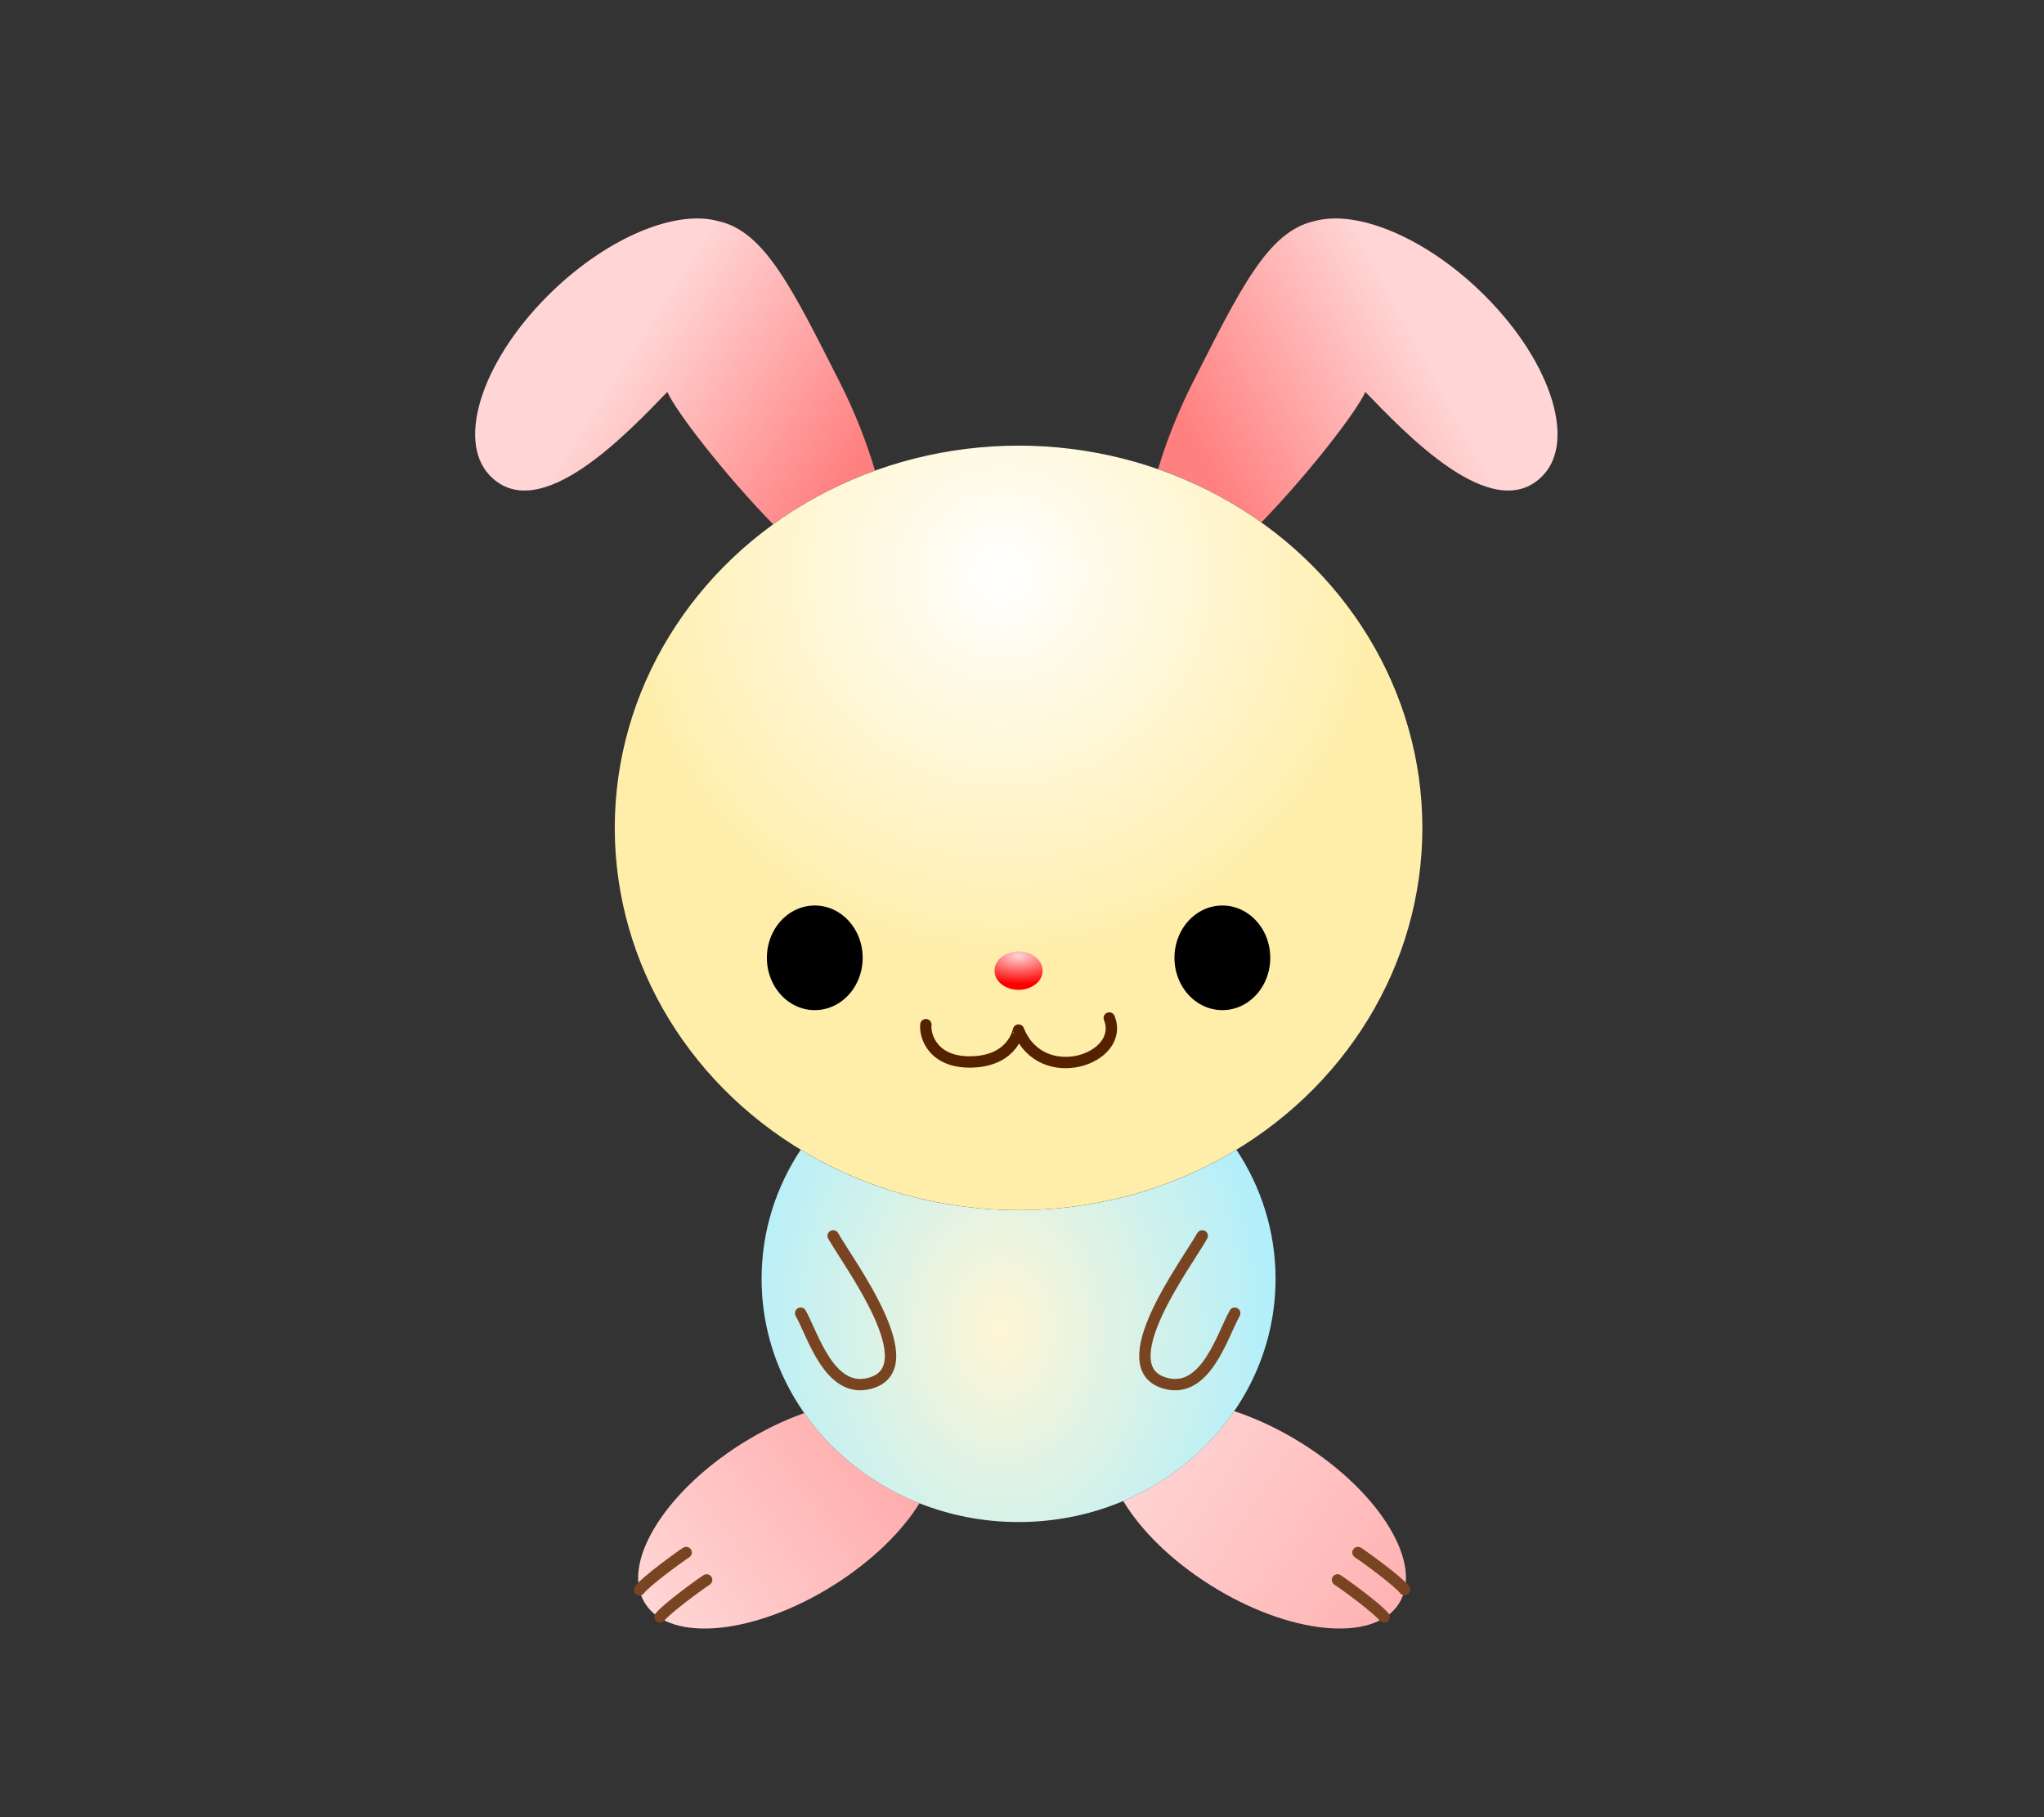
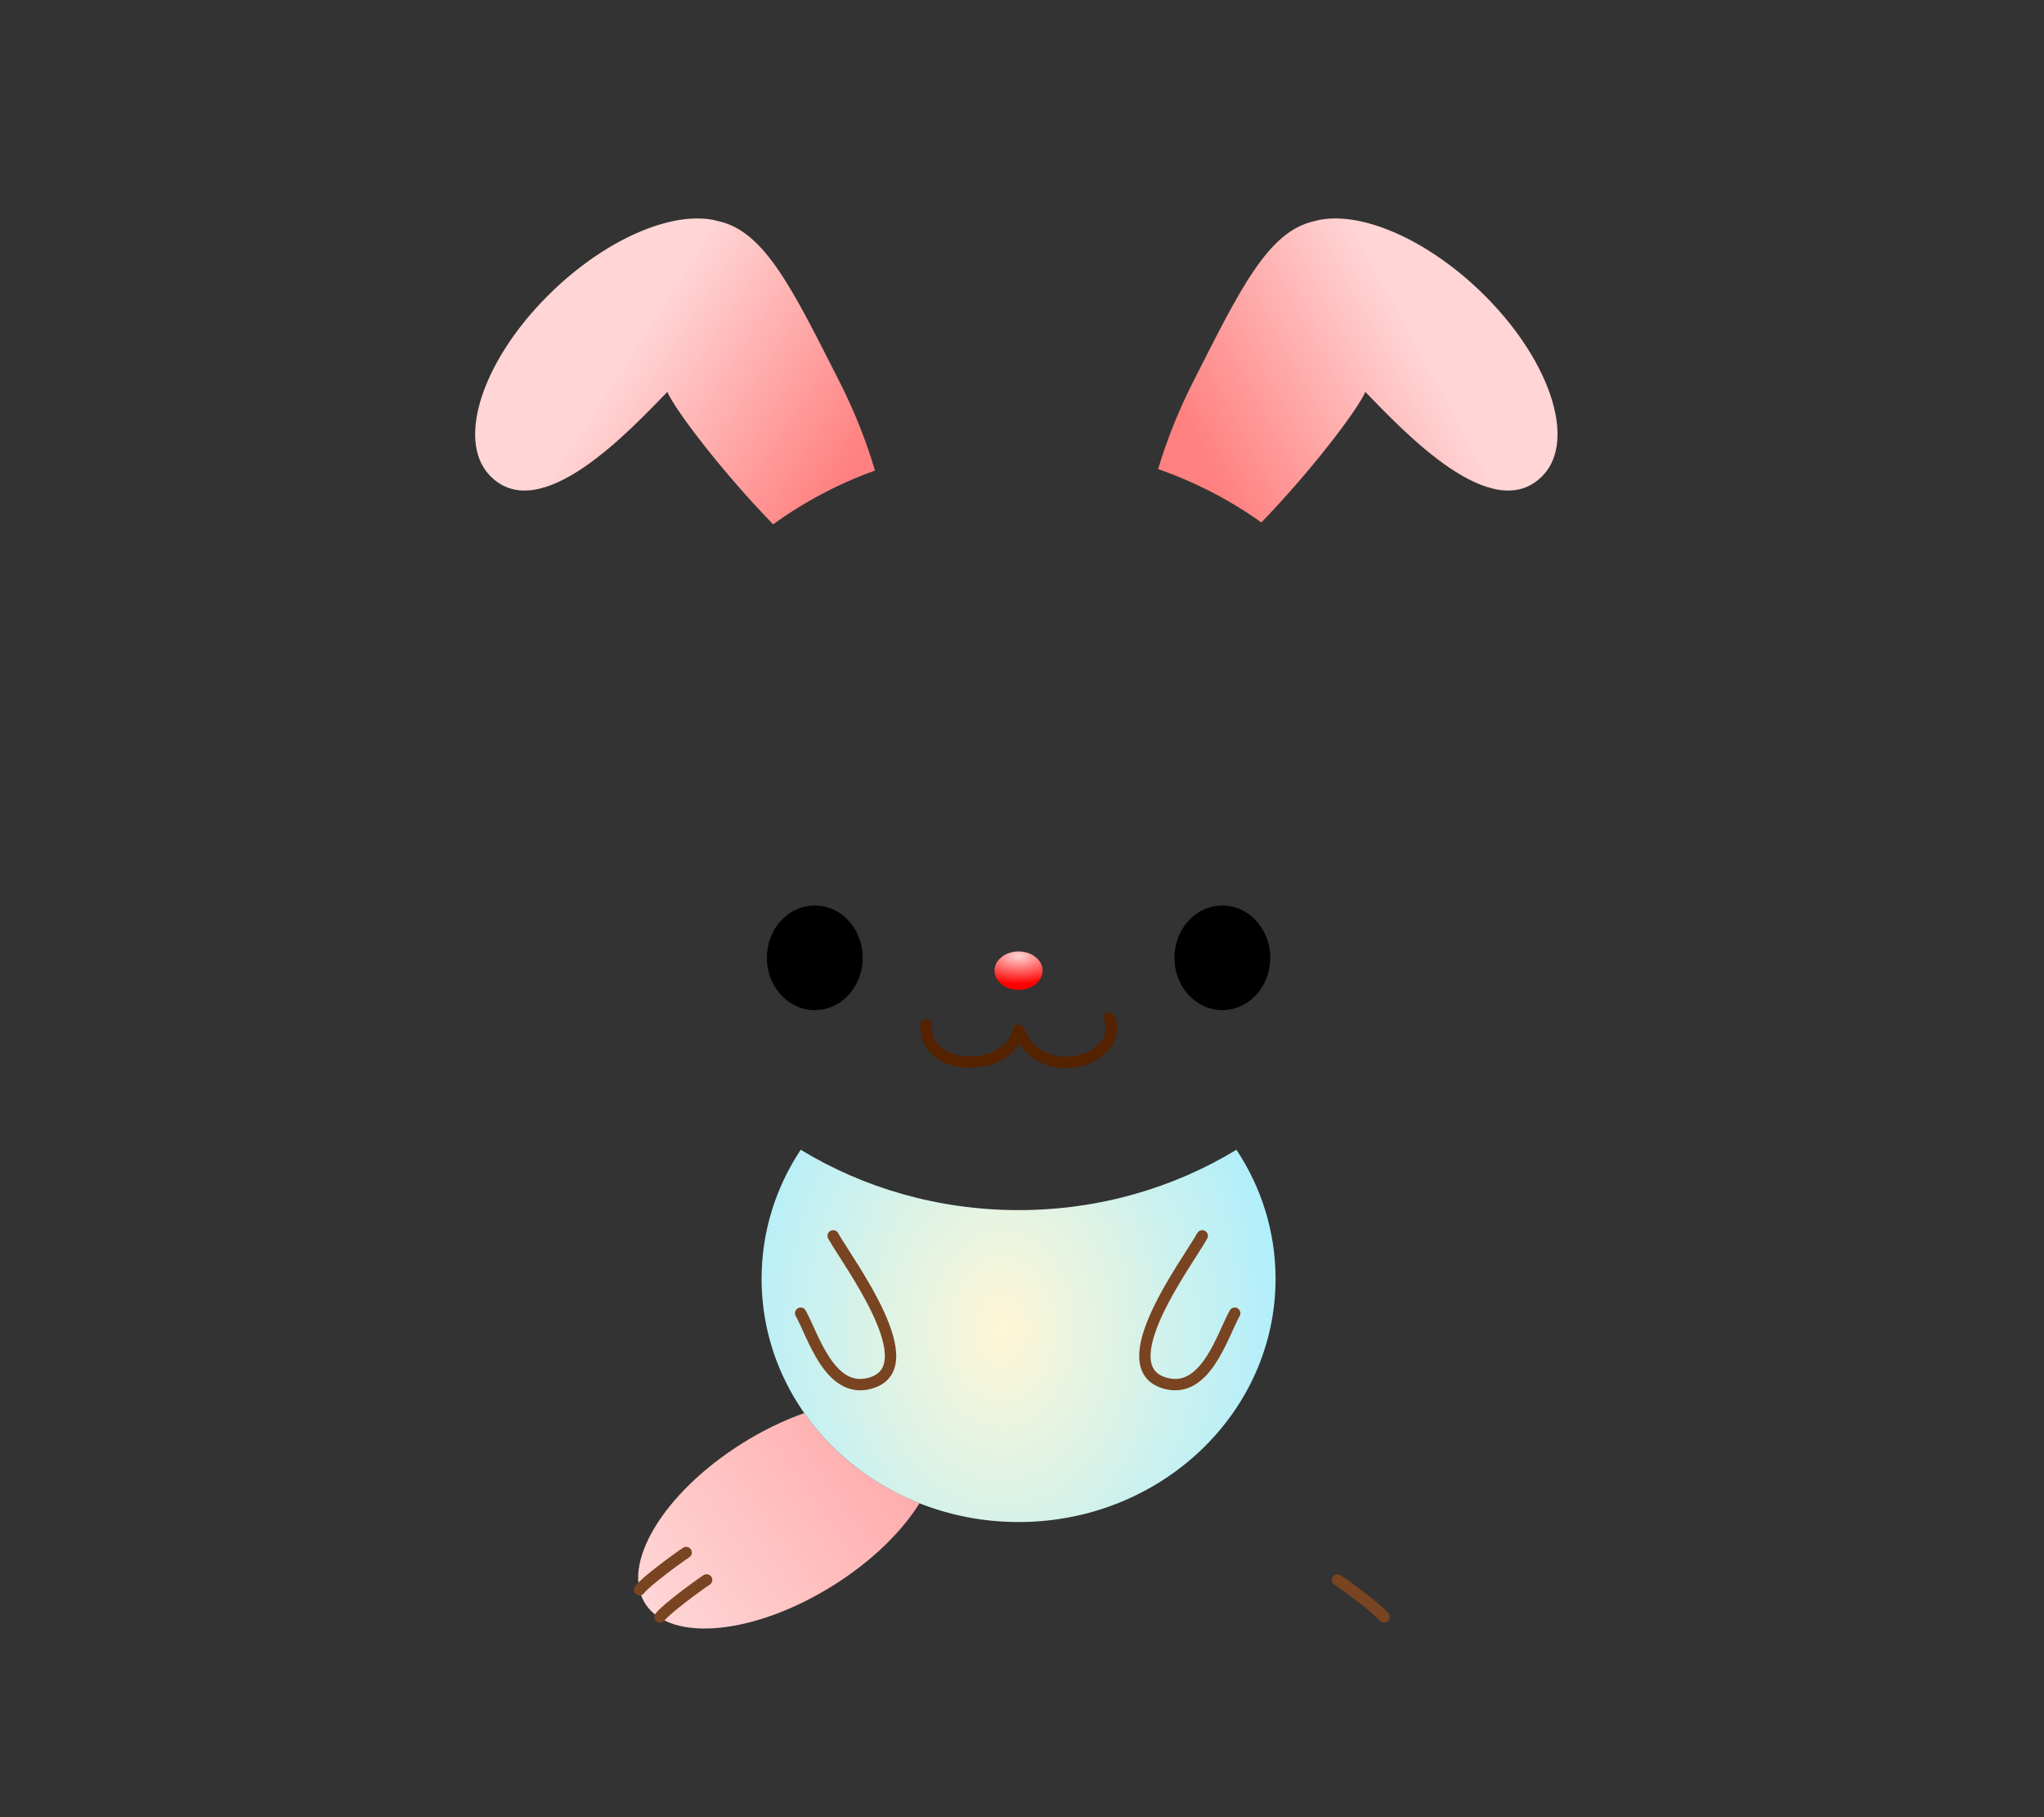
<svg xmlns="http://www.w3.org/2000/svg" xmlns:ns1="http://sodipodi.sourceforge.net/DTD/sodipodi-0.dtd" xmlns:ns2="http://www.inkscape.org/namespaces/inkscape" xmlns:xlink="http://www.w3.org/1999/xlink" xml:space="preserve" width="180mm" height="160mm" version="1.1" style="shape-rendering:geometricPrecision; text-rendering:geometricPrecision; image-rendering:optimizeQuality; fill-rule:evenodd; clip-rule:evenodd" viewBox="0 0 18000 16000" id="svg27768" ns1:docname="11-修.svg" ns2:export-filename="D:\曾小千-1\inkscape\每日交-2\3-立體感圖案-2\png\11.png" ns2:export-xdpi="96" ns2:export-ydpi="96" ns2:version="0.92.4 (5da689c313, 2019-01-14)">
  <rect x="0" y="0" width="18000" height="16000" fill="#333333" stroke="none" />
  <ns1:namedview pagecolor="#ffffff" bordercolor="#666666" borderopacity="1" objecttolerance="10" gridtolerance="10" guidetolerance="10" ns2:pageopacity="0" ns2:pageshadow="2" ns2:window-width="1920" ns2:window-height="1137" id="namedview27770" showgrid="false" ns2:zoom="0.9700586" ns2:cx="196.22046" ns2:cy="272.77999" ns2:window-x="-8" ns2:window-y="-8" ns2:window-maximized="1" ns2:current-layer="svg27768" />
  <defs id="defs27737">
    <linearGradient ns2:collect="always" id="linearGradient29821">
      <stop style="stop-color:#ffd5d5;stop-opacity:1" offset="0" id="stop29817" />
      <stop style="stop-color:#ff0000;stop-opacity:1" offset="1" id="stop29819" />
    </linearGradient>
    <linearGradient ns2:collect="always" id="linearGradient29796">
      <stop style="stop-color:#ffaaaa;stop-opacity:1;" offset="0" id="stop29792" />
      <stop style="stop-color:#ffaaaa;stop-opacity:0;" offset="1" id="stop29794" />
    </linearGradient>
    <linearGradient ns2:collect="always" id="linearGradient29786">
      <stop style="stop-color:#ffd5d5;stop-opacity:1" offset="0" id="stop29782" />
      <stop style="stop-color:#ffaaaa;stop-opacity:1" offset="1" id="stop29784" />
    </linearGradient>
    <linearGradient ns2:collect="always" id="linearGradient29770">
      <stop style="stop-color:#ffd5d5;stop-opacity:1" offset="0" id="stop29766" />
      <stop style="stop-color:#ff8080;stop-opacity:1" offset="1" id="stop29768" />
    </linearGradient>
    <linearGradient ns2:collect="always" id="linearGradient29750">
      <stop style="stop-color:#fff6d5;stop-opacity:1" offset="0" id="stop29746" />
      <stop style="stop-color:#aaeeff;stop-opacity:1" offset="1" id="stop29748" />
    </linearGradient>
    <linearGradient ns2:collect="always" id="linearGradient29734">
      <stop style="stop-color:#ffffff;stop-opacity:1" offset="0" id="stop29730" />
      <stop style="stop-color:#ffeeaa;stop-opacity:1" offset="1" id="stop29732" />
    </linearGradient>
    <style type="text/css" id="style27735">
   
    .str2 {stroke:black;stroke-width:100.01;stroke-miterlimit:22.926}
    .str0 {stroke:black;stroke-width:100.05;stroke-linecap:round;stroke-miterlimit:22.926}
    .str1 {stroke:black;stroke-width:100;stroke-linecap:round;stroke-linejoin:round;stroke-miterlimit:22.926}
    .str3 {stroke:black;stroke-width:100.01;stroke-linecap:round;stroke-linejoin:round;stroke-miterlimit:22.926}
    .fil1 {fill:none}
    .fil3 {fill:none;fill-rule:nonzero}
    .fil0 {fill:white}
    .fil4 {fill:black;fill-rule:nonzero}
    .fil2 {fill:white;fill-rule:nonzero}
   
  </style>
    <radialGradient ns2:collect="always" xlink:href="#linearGradient29734" id="radialGradient29736" cx="8822.799" cy="4930.435" fx="8822.799" fy="4930.435" r="3606.005" gradientTransform="matrix(-0.011,0.954,-0.947,-0.011,13588.776,-3307.121)" gradientUnits="userSpaceOnUse" />
    <radialGradient ns2:collect="always" xlink:href="#linearGradient29750" id="radialGradient29754" gradientUnits="userSpaceOnUse" gradientTransform="matrix(-0.004,1.542,-1.14,-0.003,22507.376,-1918.274)" cx="8856.753" cy="11973.716" fx="8856.753" fy="11973.716" r="2313.075" />
    <linearGradient ns2:collect="always" xlink:href="#linearGradient29770" id="linearGradient29772" x1="5427.685" y1="3277.579" x2="7278.92" y2="4469.829" gradientUnits="userSpaceOnUse" />
    <linearGradient ns2:collect="always" xlink:href="#linearGradient29770" id="linearGradient29780" x1="12724.051" y1="3445.514" x2="10826.259" y2="4474.45" gradientUnits="userSpaceOnUse" />
    <linearGradient ns2:collect="always" xlink:href="#linearGradient29786" id="linearGradient29790" x1="5812.34" y1="14237.93" x2="7953.322" y2="12750.619" gradientUnits="userSpaceOnUse" />
    <linearGradient ns2:collect="always" xlink:href="#linearGradient29786" id="linearGradient29800" gradientUnits="userSpaceOnUse" x1="10195.962" y1="12348.152" x2="13059.012" y2="14203.291" />
    <linearGradient ns2:collect="always" xlink:href="#linearGradient29796" id="linearGradient29802" gradientUnits="userSpaceOnUse" x1="9818.986" y1="13377.37" x2="12431.596" y2="13377.37" />
    <linearGradient ns2:collect="always" xlink:href="#linearGradient29796" id="linearGradient29804" gradientUnits="userSpaceOnUse" x1="9818.986" y1="13377.37" x2="12431.596" y2="13377.37" />
    <radialGradient ns2:collect="always" xlink:href="#linearGradient29821" id="radialGradient29823" cx="8902.161" cy="8442.969" fx="8902.161" fy="8442.969" r="211.96" gradientTransform="matrix(-0.006,1.162,-2.247,-0.012,27995.836,-1825.772)" gradientUnits="userSpaceOnUse" />
  </defs>
-   <path id="ellipse27042" class="fil0 str0" d="m 10868.68,12424.89 c 195.62,64.27 400.88,160.36 601.86,287 691.77,435.87 1070.7,1067.76 846.36,1411.37 -224.34,343.61 -966.99,268.82 -1658.76,-167.05 -345.82,-217.89 -613.46,-484.77 -766.63,-740.13 400.88,-169.44 740.14,-445.96 977.17,-791.19 z" ns2:connector-curvature="0" style="fill:url(#linearGradient29800);fill-opacity:1.0;stroke:none;stroke-width:100.05;stroke-linecap:round;stroke-miterlimit:22.926" />
-   <path id="path27044" class="fil1 str1" d="m 11958.61,13669.77 c 76.99,50.41 358.11,257.07 410.41,327.14" ns2:connector-curvature="0" style="fill:url(#linearGradient29802);fill-opacity:1;stroke:#784421;stroke-width:100;stroke-linecap:round;stroke-linejoin:round;stroke-miterlimit:22.926;stroke-opacity:1" />
  <path id="path27046" class="fil1 str1" d="m 11778.39,13910.79 c 76.99,50.41 358.12,257.07 410.41,327.14" ns2:connector-curvature="0" style="fill:url(#linearGradient29804);fill-opacity:1;stroke:#784421;stroke-width:100;stroke-linecap:round;stroke-linejoin:round;stroke-miterlimit:22.926;stroke-opacity:1" />
  <path id="path27003" class="fil0 str0" d="m 7082.67,12441.82 c -180.49,63.76 -368.08,154.14 -552.07,270.07 -691.77,435.87 -1070.7,1067.76 -846.36,1411.37 224.34,343.61 966.99,268.82 1658.76,-167.05 336.74,-212.17 599.3,-470.78 754.28,-719.99 -415.66,-164.57 -768.4,-443.12 -1014.61,-794.4 z" ns2:connector-curvature="0" style="fill:url(#linearGradient29790);stroke:none;stroke-width:100.05;stroke-linecap:round;stroke-miterlimit:22.926;fill-opacity:1" />
  <path id="path26392" class="fil1 str1" d="m 6042.53,13669.77 c -76.99,50.41 -358.11,257.07 -410.41,327.14" ns2:connector-curvature="0" style="fill:#803300;stroke:#784421;stroke-width:100;stroke-linecap:round;stroke-linejoin:round;stroke-miterlimit:22.926" />
  <path id="path26394" class="fil1 str1" d="m 6222.75,13910.79 c -76.99,50.41 -358.12,257.07 -410.41,327.14" ns2:connector-curvature="0" style="fill:#803300;stroke:#784421;stroke-width:100;stroke-linecap:round;stroke-linejoin:round;stroke-miterlimit:22.926" />
  <path style="fill:url(#linearGradient29780);fill-rule:nonzero;stroke:none;stroke-width:100.01;stroke-miterlimit:22.926;fill-opacity:1" ns2:connector-curvature="0" d="m 13023.65,2552.34 c -500.09,-475.69 -1085.46,-707.22 -1448.75,-605.27 -409.97,89.19 -655.1,601.56 -1069.58,1417.95 -130.33,256.7 -233.44,520.22 -306.7,765.23 328.68,114.56 634.48,273.78 909.34,469.83 427.43,-441.8 843.49,-983.64 915.5,-1149.17 325.94,333.53 1123.03,1198.87 1565.03,734.19 302.13,-317.63 49.25,-1048.64 -564.84,-1632.76 z" class="fil2 str2" id="path26404" />
  <path style="fill:url(#linearGradient29772);fill-rule:nonzero;stroke:none;stroke-width:100.01;stroke-miterlimit:22.926;fill-opacity:1" ns2:connector-curvature="0" d="m 4876.59,2552.34 c 500.09,-475.69 1085.46,-707.22 1448.75,-605.27 409.97,89.19 655.1,601.56 1069.58,1417.95 132.6,261.18 237,529.41 310.48,778.02 -324.37,116.83 -625.95,277.28 -896.85,473.78 C 6375.45,4172.07 5949.7,3618.54 5876.78,3450.91 5550.84,3784.44 4753.75,4649.78 4311.75,4185.1 4009.62,3867.47 4262.5,3136.46 4876.59,2552.34 Z" class="fil2 str2" id="path26406" />
  <path style="fill:url(#radialGradient29754);fill-rule:nonzero;stroke:none;stroke-width:100.01;stroke-miterlimit:22.926;fill-opacity:1" ns2:connector-curvature="0" d="m 10888.42,10123.37 c 218.17,329.32 344.44,718.72 344.44,1136.1 0,1182.9 -1013.21,2141.83 -2263.07,2141.83 -1249.86,0 -2263.07,-958.93 -2263.07,-2141.83 0,-417.38 126.27,-806.78 344.44,-1136.1 553.51,336.35 1212,531.44 1918.63,531.44 706.63,0 1365.12,-195.09 1918.63,-531.44 z" class="fil2 str2" id="path26408" />
-   <ellipse style="fill:url(#radialGradient29736);fill-rule:nonzero;stroke:none;stroke-width:100.01;stroke-miterlimit:22.926;fill-opacity:1" ry="3365.5" rx="3556" cy="7289.31" cx="8969.79" class="fil2 str2" id="ellipse26410" />
  <path style="fill:none;fill-rule:nonzero;stroke:#784421;stroke-width:100;stroke-linecap:round;stroke-linejoin:round;stroke-miterlimit:22.926" ns2:connector-curvature="0" d="m 7337.11,10881.49 c 134.24,239.92 835.45,1168.8 316.23,1299.96 -348.98,88.15 -493.9,-425 -602.35,-618.84" class="fil3 str1" id="path26412" />
  <path style="fill:none;fill-rule:nonzero;stroke:#552200;stroke-width:100.01;stroke-linecap:round;stroke-linejoin:round;stroke-miterlimit:22.926" ns2:connector-curvature="0" d="m 9768.44,8963.2 c 145.19,361.66 -597.78,613.51 -799.19,106.48 -0.73,-1.86 -42.75,266.28 -402.31,280.22 -352.05,13.65 -424.7,-230.48 -413.39,-327.91" class="fil3 str3" id="path26427" />
  <path style="fill:none;fill-rule:nonzero;stroke:#784421;stroke-width:100;stroke-linecap:round;stroke-linejoin:round;stroke-miterlimit:22.926" ns2:connector-curvature="0" d="m 10587.2,10881.49 c -134.24,239.92 -835.45,1168.8 -316.23,1299.96 348.98,88.15 493.9,-425 602.35,-618.84" class="fil3 str1" id="path26429" />
  <ellipse style="fill:url(#radialGradient29823);fill-rule:nonzero;stroke:none;stroke-width:100.01;stroke-miterlimit:22.926;fill-opacity:1" ry="169.11" rx="211.96" cy="8546.39" cx="8969.79" class="fil2 str2" id="ellipse26414" />
  <g id="g27759">
    <path style="fill:#000000;fill-rule:nonzero" ns2:connector-curvature="0" id="path27756" d="m 7175.11,8022.98 c -205.31,0 -371.73,183.74 -371.73,410.41 0,226.67 166.42,410.41 371.73,410.41 205.3,0 371.72,-183.74 371.72,-410.41 0,-226.67 -166.42,-410.41 -371.72,-410.41 z" class="fil4" />
    <path style="fill:#000000;fill-rule:nonzero" ns2:connector-curvature="0" d="m 6853.4,8433.39 h -100.04 v 0 l 0.54,-23.43 1.6,-23.15 2.62,-22.83 3.64,-22.49 4.62,-22.12 5.59,-21.72 6.52,-21.26 7.42,-20.8 8.32,-20.3 9.17,-19.78 10.02,-19.25 10.84,-18.66 11.62,-18.04 12.39,-17.41 13.13,-16.73 13.85,-16.05 14.57,-15.34 15.23,-14.56 15.89,-13.78 16.52,-12.97 17.12,-12.12 17.72,-11.24 18.25,-10.32 18.78,-9.38 19.3,-8.4 19.78,-7.38 20.2,-6.34 20.62,-5.25 21,-4.14 21.33,-2.99 21.65,-1.82 21.9,-0.61 v 100.5 l -16.36,0.45 -16.11,1.36 -15.87,2.23 -15.62,3.08 -15.34,3.91 -15.08,4.72 -14.78,5.52 -14.46,6.3 -14.14,7.06 -13.81,7.8 -13.42,8.52 -13.04,9.24 -12.64,9.91 -12.19,10.6 -11.75,11.22 -11.25,11.84 -10.75,12.47 -10.25,13.05 -9.67,13.59 -9.12,14.14 -8.5,14.64 -7.88,15.13 -7.23,15.62 -6.58,16.06 -5.88,16.46 -5.18,16.88 -4.43,17.24 -3.68,17.6 -2.9,17.93 -2.1,18.25 -1.28,18.53 z m 321.71,360.16 v 100.5 0 l -21.9,-0.61 -21.65,-1.82 -21.33,-2.99 -21,-4.14 -20.62,-5.25 -20.2,-6.34 -19.78,-7.38 -19.3,-8.4 -18.78,-9.38 -18.25,-10.32 -17.72,-11.24 -17.12,-12.12 -16.52,-12.97 -15.89,-13.78 -15.23,-14.56 -14.57,-15.34 -13.85,-16.05 -13.13,-16.73 -12.39,-17.41 -11.62,-18.04 -10.84,-18.66 -10.02,-19.25 -9.17,-19.78 -8.32,-20.3 -7.42,-20.8 -6.52,-21.26 -5.59,-21.72 -4.62,-22.12 -3.64,-22.49 -2.62,-22.83 -1.6,-23.15 -0.54,-23.43 h 100.04 l 0.42,18.81 1.28,18.53 2.1,18.25 2.9,17.93 3.68,17.6 4.43,17.24 5.18,16.88 5.88,16.46 6.58,16.06 7.23,15.62 7.88,15.13 8.5,14.64 9.12,14.14 9.67,13.59 10.25,13.05 10.75,12.47 11.25,11.84 11.75,11.22 12.19,10.6 12.64,9.91 13.04,9.24 13.42,8.52 13.81,7.8 14.14,7.06 14.46,6.3 14.78,5.52 15.08,4.72 15.34,3.91 15.62,3.08 15.87,2.23 16.11,1.36 z m 321.7,-360.16 h 100.04 v 0 l -0.54,23.43 -1.6,23.15 -2.62,22.83 -3.64,22.49 -4.62,22.12 -5.59,21.72 -6.52,21.26 -7.42,20.79 -8.31,20.31 -9.18,19.79 -10.02,19.24 -10.84,18.66 -11.62,18.04 -12.38,17.4 -13.13,16.74 -13.87,16.06 -14.56,15.33 -15.23,14.56 -15.89,13.78 -16.52,12.97 -17.11,12.12 -17.71,11.24 -18.27,10.32 -18.78,9.38 -19.3,8.4 -19.76,7.38 -20.21,6.34 -20.62,5.25 -21,4.14 -21.33,2.99 -21.65,1.82 -21.9,0.61 v -100.5 l 16.36,-0.45 16.11,-1.36 15.87,-2.23 15.62,-3.08 15.34,-3.91 15.07,-4.72 14.78,-5.52 14.46,-6.3 14.16,-7.06 13.79,-7.8 13.41,-8.52 13.05,-9.24 12.64,-9.91 12.19,-10.6 11.75,-11.22 11.26,-11.85 10.75,-12.46 10.23,-13.04 9.68,-13.6 9.12,-14.14 8.5,-14.64 7.88,-15.14 7.24,-15.61 6.57,-16.05 5.88,-16.47 5.18,-16.88 4.43,-17.24 3.68,-17.6 2.9,-17.93 2.1,-18.25 1.28,-18.53 z m -321.7,-360.16 v -100.5 0 l 21.9,0.61 21.65,1.82 21.33,2.99 21,4.14 20.62,5.25 20.21,6.34 19.76,7.38 19.3,8.4 18.78,9.38 18.27,10.32 17.71,11.24 17.11,12.12 16.52,12.97 15.89,13.78 15.23,14.56 14.56,15.33 13.87,16.06 13.13,16.74 12.38,17.4 11.62,18.04 10.84,18.66 10.02,19.24 9.18,19.79 8.31,20.31 7.42,20.79 6.52,21.26 5.59,21.72 4.62,22.12 3.64,22.49 2.62,22.83 1.6,23.15 0.54,23.43 h -100.04 l -0.42,-18.81 -1.28,-18.53 -2.1,-18.25 -2.9,-17.93 -3.68,-17.6 -4.43,-17.24 -5.18,-16.88 -5.88,-16.47 -6.57,-16.05 -7.24,-15.61 -7.88,-15.14 -8.5,-14.64 -9.12,-14.14 -9.68,-13.6 -10.23,-13.04 -10.75,-12.46 -11.26,-11.85 -11.75,-11.22 -12.19,-10.6 -12.64,-9.91 -13.05,-9.24 -13.41,-8.52 -13.79,-7.8 -14.16,-7.06 -14.46,-6.3 -14.78,-5.52 -15.07,-4.72 -15.34,-3.91 -15.62,-3.08 -15.87,-2.23 -16.11,-1.36 z" class="fil4" id="1" />
  </g>
  <g id="g27765">
    <path style="fill:#000000;fill-rule:nonzero" ns2:connector-curvature="0" id="path27761" d="m 10764.47,8022.98 c -205.3,0 -371.72,183.74 -371.72,410.41 0,226.67 166.42,410.41 371.72,410.41 205.31,0 371.73,-183.74 371.73,-410.41 0,-226.67 -166.42,-410.41 -371.73,-410.41 z" class="fil4" />
    <path style="fill:#000000;fill-rule:nonzero" ns2:connector-curvature="0" d="m 10442.77,8433.39 h -100.04 v 0 l 0.54,-23.43 1.6,-23.15 2.62,-22.83 3.64,-22.49 4.62,-22.12 5.59,-21.72 6.52,-21.26 7.42,-20.79 8.31,-20.31 9.18,-19.79 10.02,-19.24 10.84,-18.66 11.62,-18.04 12.38,-17.4 13.13,-16.74 13.87,-16.06 14.56,-15.33 15.23,-14.56 15.89,-13.78 16.52,-12.97 17.11,-12.12 17.71,-11.24 18.27,-10.32 18.78,-9.38 19.3,-8.4 19.76,-7.38 20.21,-6.34 20.62,-5.25 21,-4.14 21.33,-2.99 21.65,-1.82 21.9,-0.61 v 100.5 l -16.36,0.45 -16.11,1.36 -15.87,2.23 -15.62,3.08 -15.34,3.91 -15.07,4.72 -14.78,5.52 -14.46,6.3 -14.16,7.06 -13.79,7.8 -13.41,8.52 -13.05,9.24 -12.64,9.91 -12.19,10.6 -11.75,11.22 -11.26,11.85 -10.75,12.46 -10.23,13.04 -9.68,13.6 -9.12,14.14 -8.5,14.64 -7.88,15.14 -7.24,15.61 -6.57,16.05 -5.88,16.47 -5.18,16.88 -4.43,17.24 -3.68,17.6 -2.9,17.93 -2.1,18.25 -1.28,18.53 z m 321.7,360.16 v 100.5 0 l -21.9,-0.61 -21.65,-1.82 -21.33,-2.99 -21,-4.14 -20.62,-5.25 -20.21,-6.34 -19.76,-7.38 -19.3,-8.4 -18.78,-9.38 -18.27,-10.32 -17.71,-11.24 -17.11,-12.12 -16.52,-12.97 -15.89,-13.78 -15.23,-14.56 -14.56,-15.33 -13.87,-16.06 -13.13,-16.74 -12.38,-17.4 -11.62,-18.04 -10.84,-18.66 -10.02,-19.24 -9.18,-19.79 -8.31,-20.31 -7.42,-20.79 -6.52,-21.26 -5.59,-21.72 -4.62,-22.12 -3.64,-22.49 -2.62,-22.83 -1.6,-23.15 -0.54,-23.43 h 100.04 l 0.42,18.81 1.28,18.53 2.1,18.25 2.9,17.93 3.68,17.6 4.43,17.24 5.18,16.88 5.88,16.47 6.57,16.05 7.24,15.61 7.88,15.14 8.5,14.64 9.12,14.14 9.68,13.6 10.23,13.04 10.75,12.46 11.26,11.85 11.75,11.22 12.19,10.6 12.64,9.91 13.05,9.24 13.41,8.52 13.79,7.8 14.16,7.06 14.46,6.3 14.78,5.52 15.07,4.72 15.34,3.91 15.62,3.08 15.87,2.23 16.11,1.36 z m 321.71,-360.16 h 100.04 v 0 l -0.54,23.43 -1.6,23.15 -2.62,22.83 -3.64,22.49 -4.62,22.12 -5.59,21.72 -6.52,21.26 -7.42,20.8 -8.32,20.3 -9.17,19.78 -10.02,19.25 -10.84,18.66 -11.62,18.04 -12.39,17.41 -13.13,16.73 -13.85,16.05 -14.57,15.34 -15.23,14.56 -15.89,13.78 -16.52,12.97 -17.12,12.12 -17.72,11.24 -18.25,10.32 -18.78,9.38 -19.3,8.4 -19.78,7.38 -20.2,6.34 -20.62,5.25 -21,4.14 -21.33,2.99 -21.65,1.82 -21.9,0.61 v -100.5 l 16.36,-0.45 16.11,-1.36 15.87,-2.23 15.62,-3.08 15.34,-3.91 15.08,-4.72 14.78,-5.52 14.46,-6.3 14.14,-7.06 13.81,-7.8 13.42,-8.52 13.04,-9.24 12.64,-9.91 12.19,-10.6 11.75,-11.22 11.25,-11.84 10.75,-12.47 10.25,-13.05 9.67,-13.59 9.12,-14.14 8.5,-14.64 7.88,-15.13 7.23,-15.62 6.58,-16.06 5.88,-16.46 5.18,-16.88 4.43,-17.24 3.68,-17.6 2.9,-17.93 2.1,-18.25 1.28,-18.53 z m -321.71,-360.16 v -100.5 0 l 21.9,0.61 21.65,1.82 21.33,2.99 21,4.14 20.62,5.25 20.2,6.34 19.78,7.38 19.3,8.4 18.78,9.38 18.25,10.32 17.72,11.24 17.12,12.12 16.52,12.97 15.89,13.78 15.23,14.56 14.57,15.34 13.85,16.05 13.13,16.73 12.39,17.41 11.62,18.04 10.84,18.66 10.02,19.25 9.17,19.78 8.32,20.3 7.42,20.8 6.52,21.26 5.59,21.72 4.62,22.12 3.64,22.49 2.62,22.83 1.6,23.15 0.54,23.43 h -100.04 l -0.42,-18.81 -1.28,-18.53 -2.1,-18.25 -2.9,-17.93 -3.68,-17.6 -4.43,-17.24 -5.18,-16.88 -5.88,-16.46 -6.58,-16.06 -7.23,-15.62 -7.88,-15.13 -8.5,-14.64 -9.12,-14.14 -9.67,-13.59 -10.25,-13.05 -10.75,-12.47 -11.25,-11.84 -11.75,-11.22 -12.19,-10.6 -12.64,-9.91 -13.04,-9.24 -13.42,-8.52 -13.81,-7.8 -14.14,-7.06 -14.46,-6.3 -14.78,-5.52 -15.08,-4.72 -15.34,-3.91 -15.62,-3.08 -15.87,-2.23 -16.11,-1.36 z" class="fil4" id="path27763" />
  </g>
</svg>